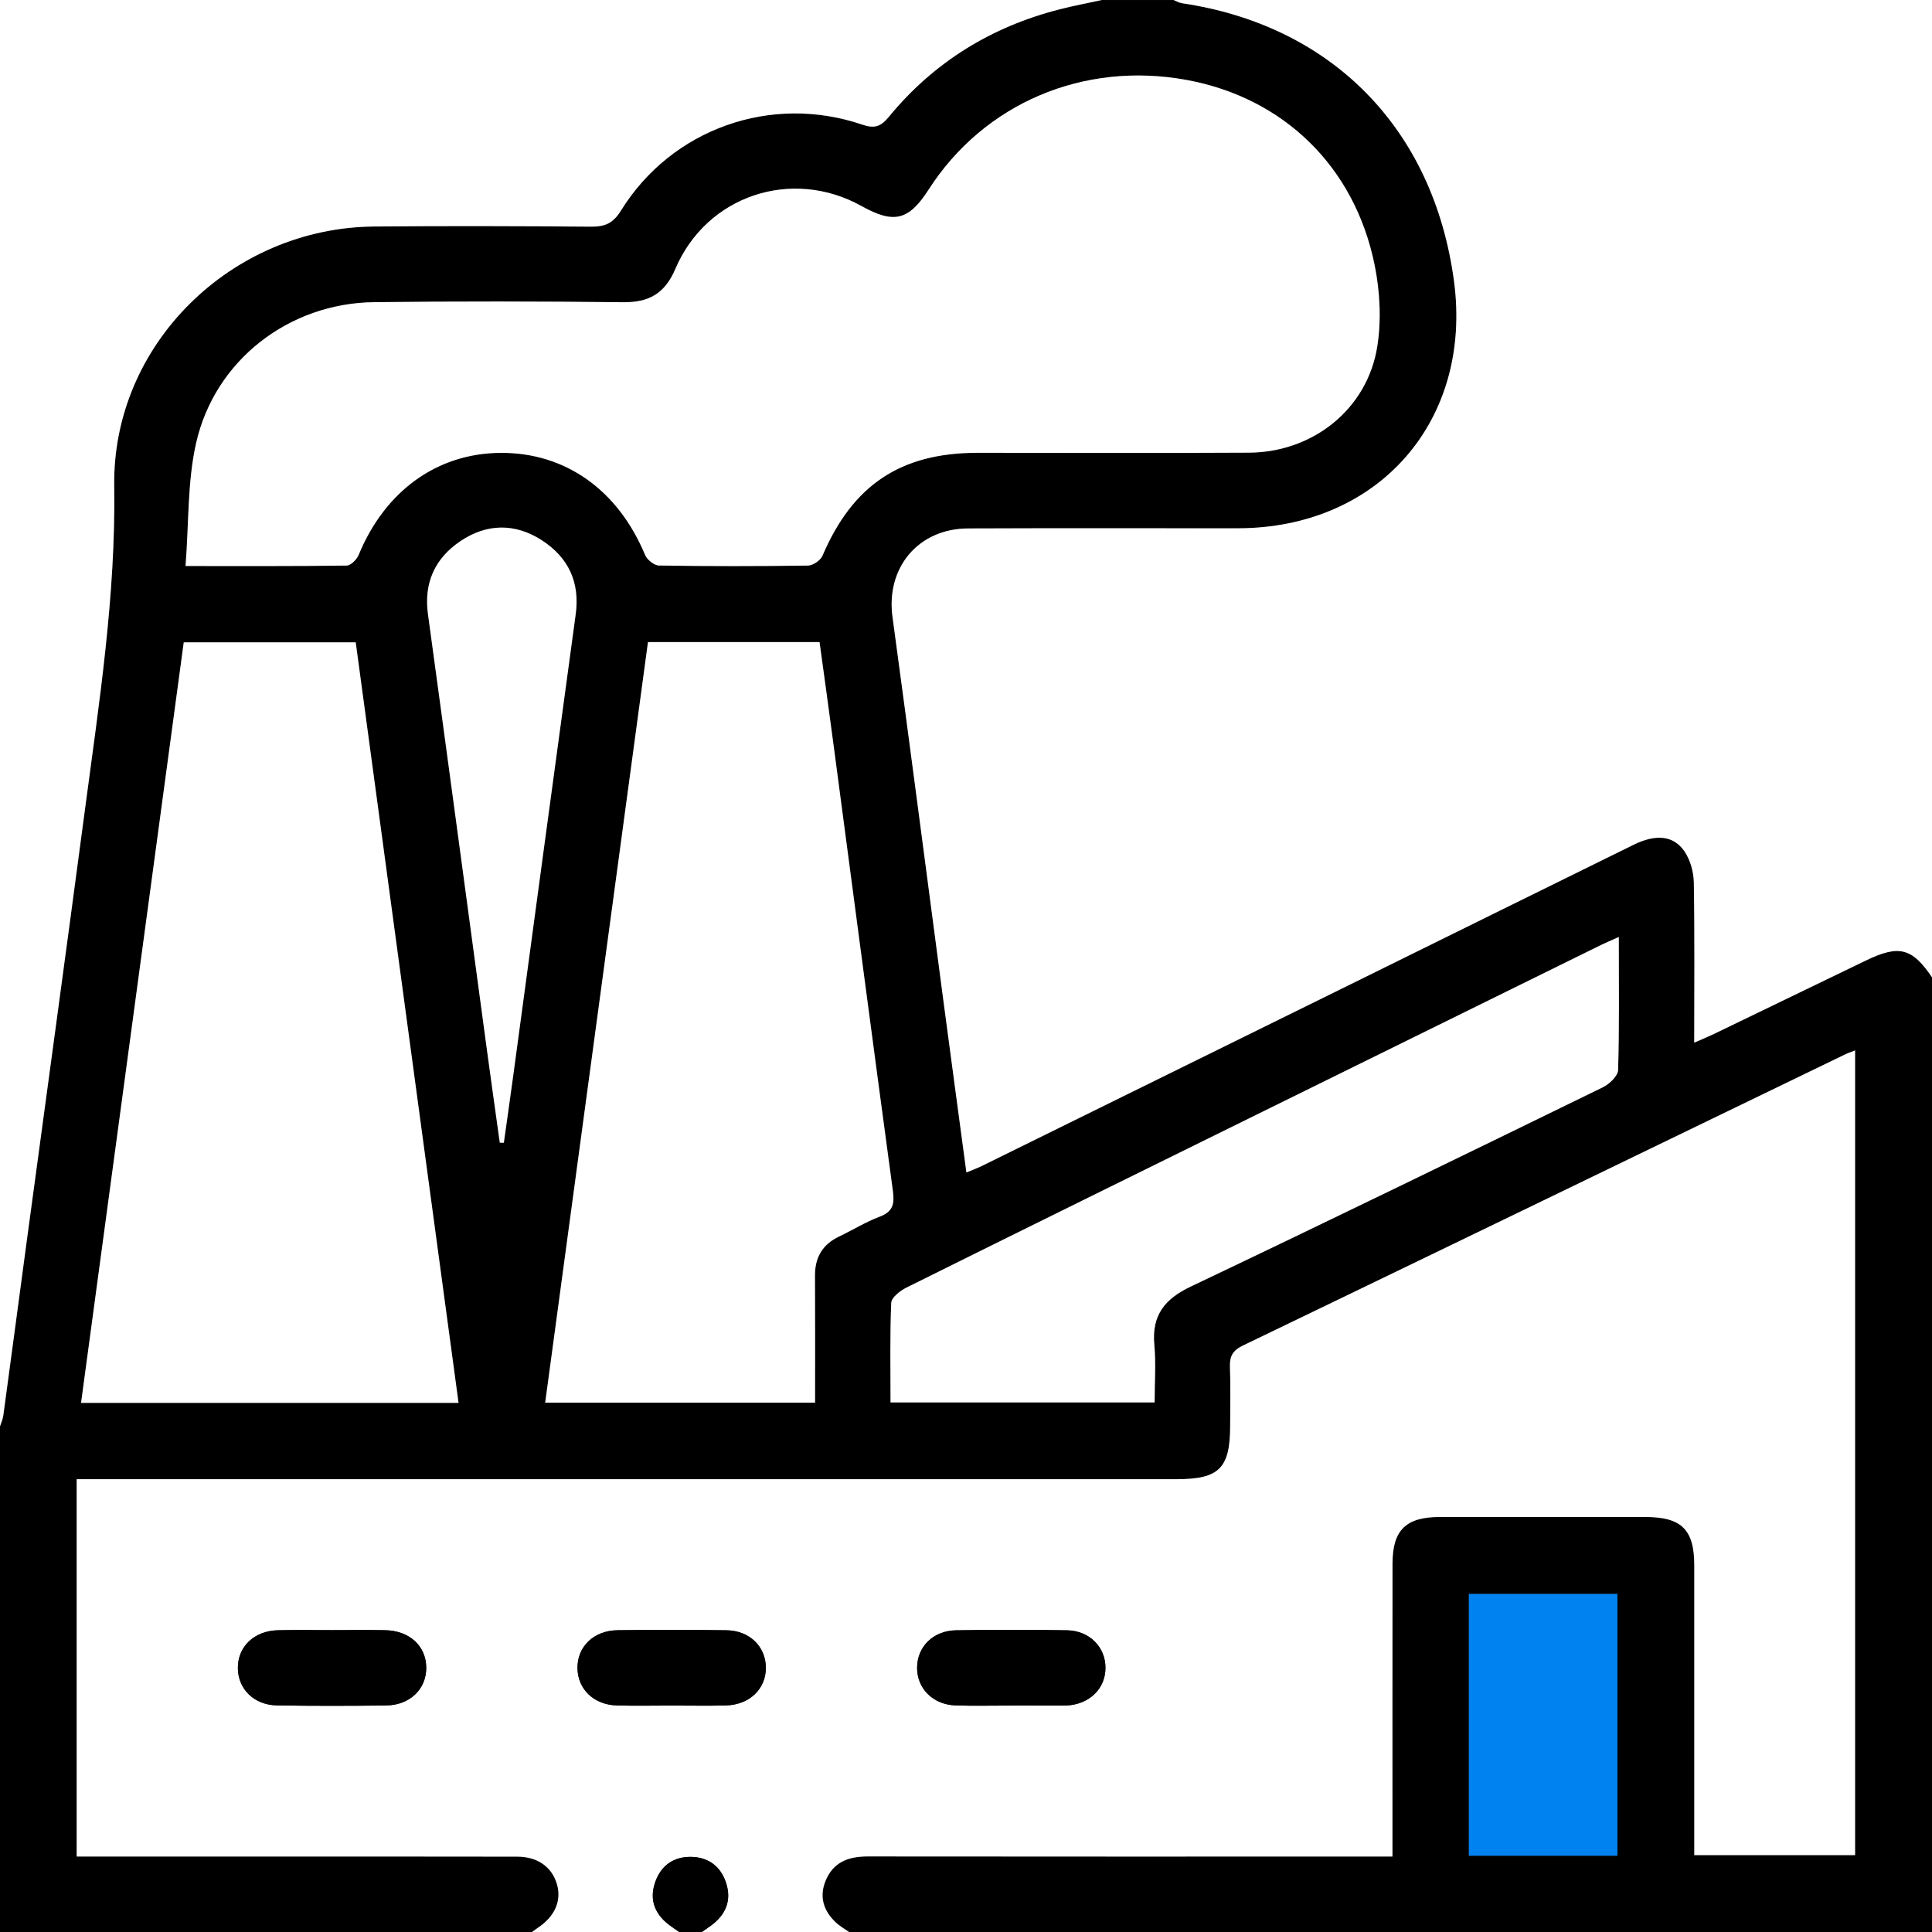
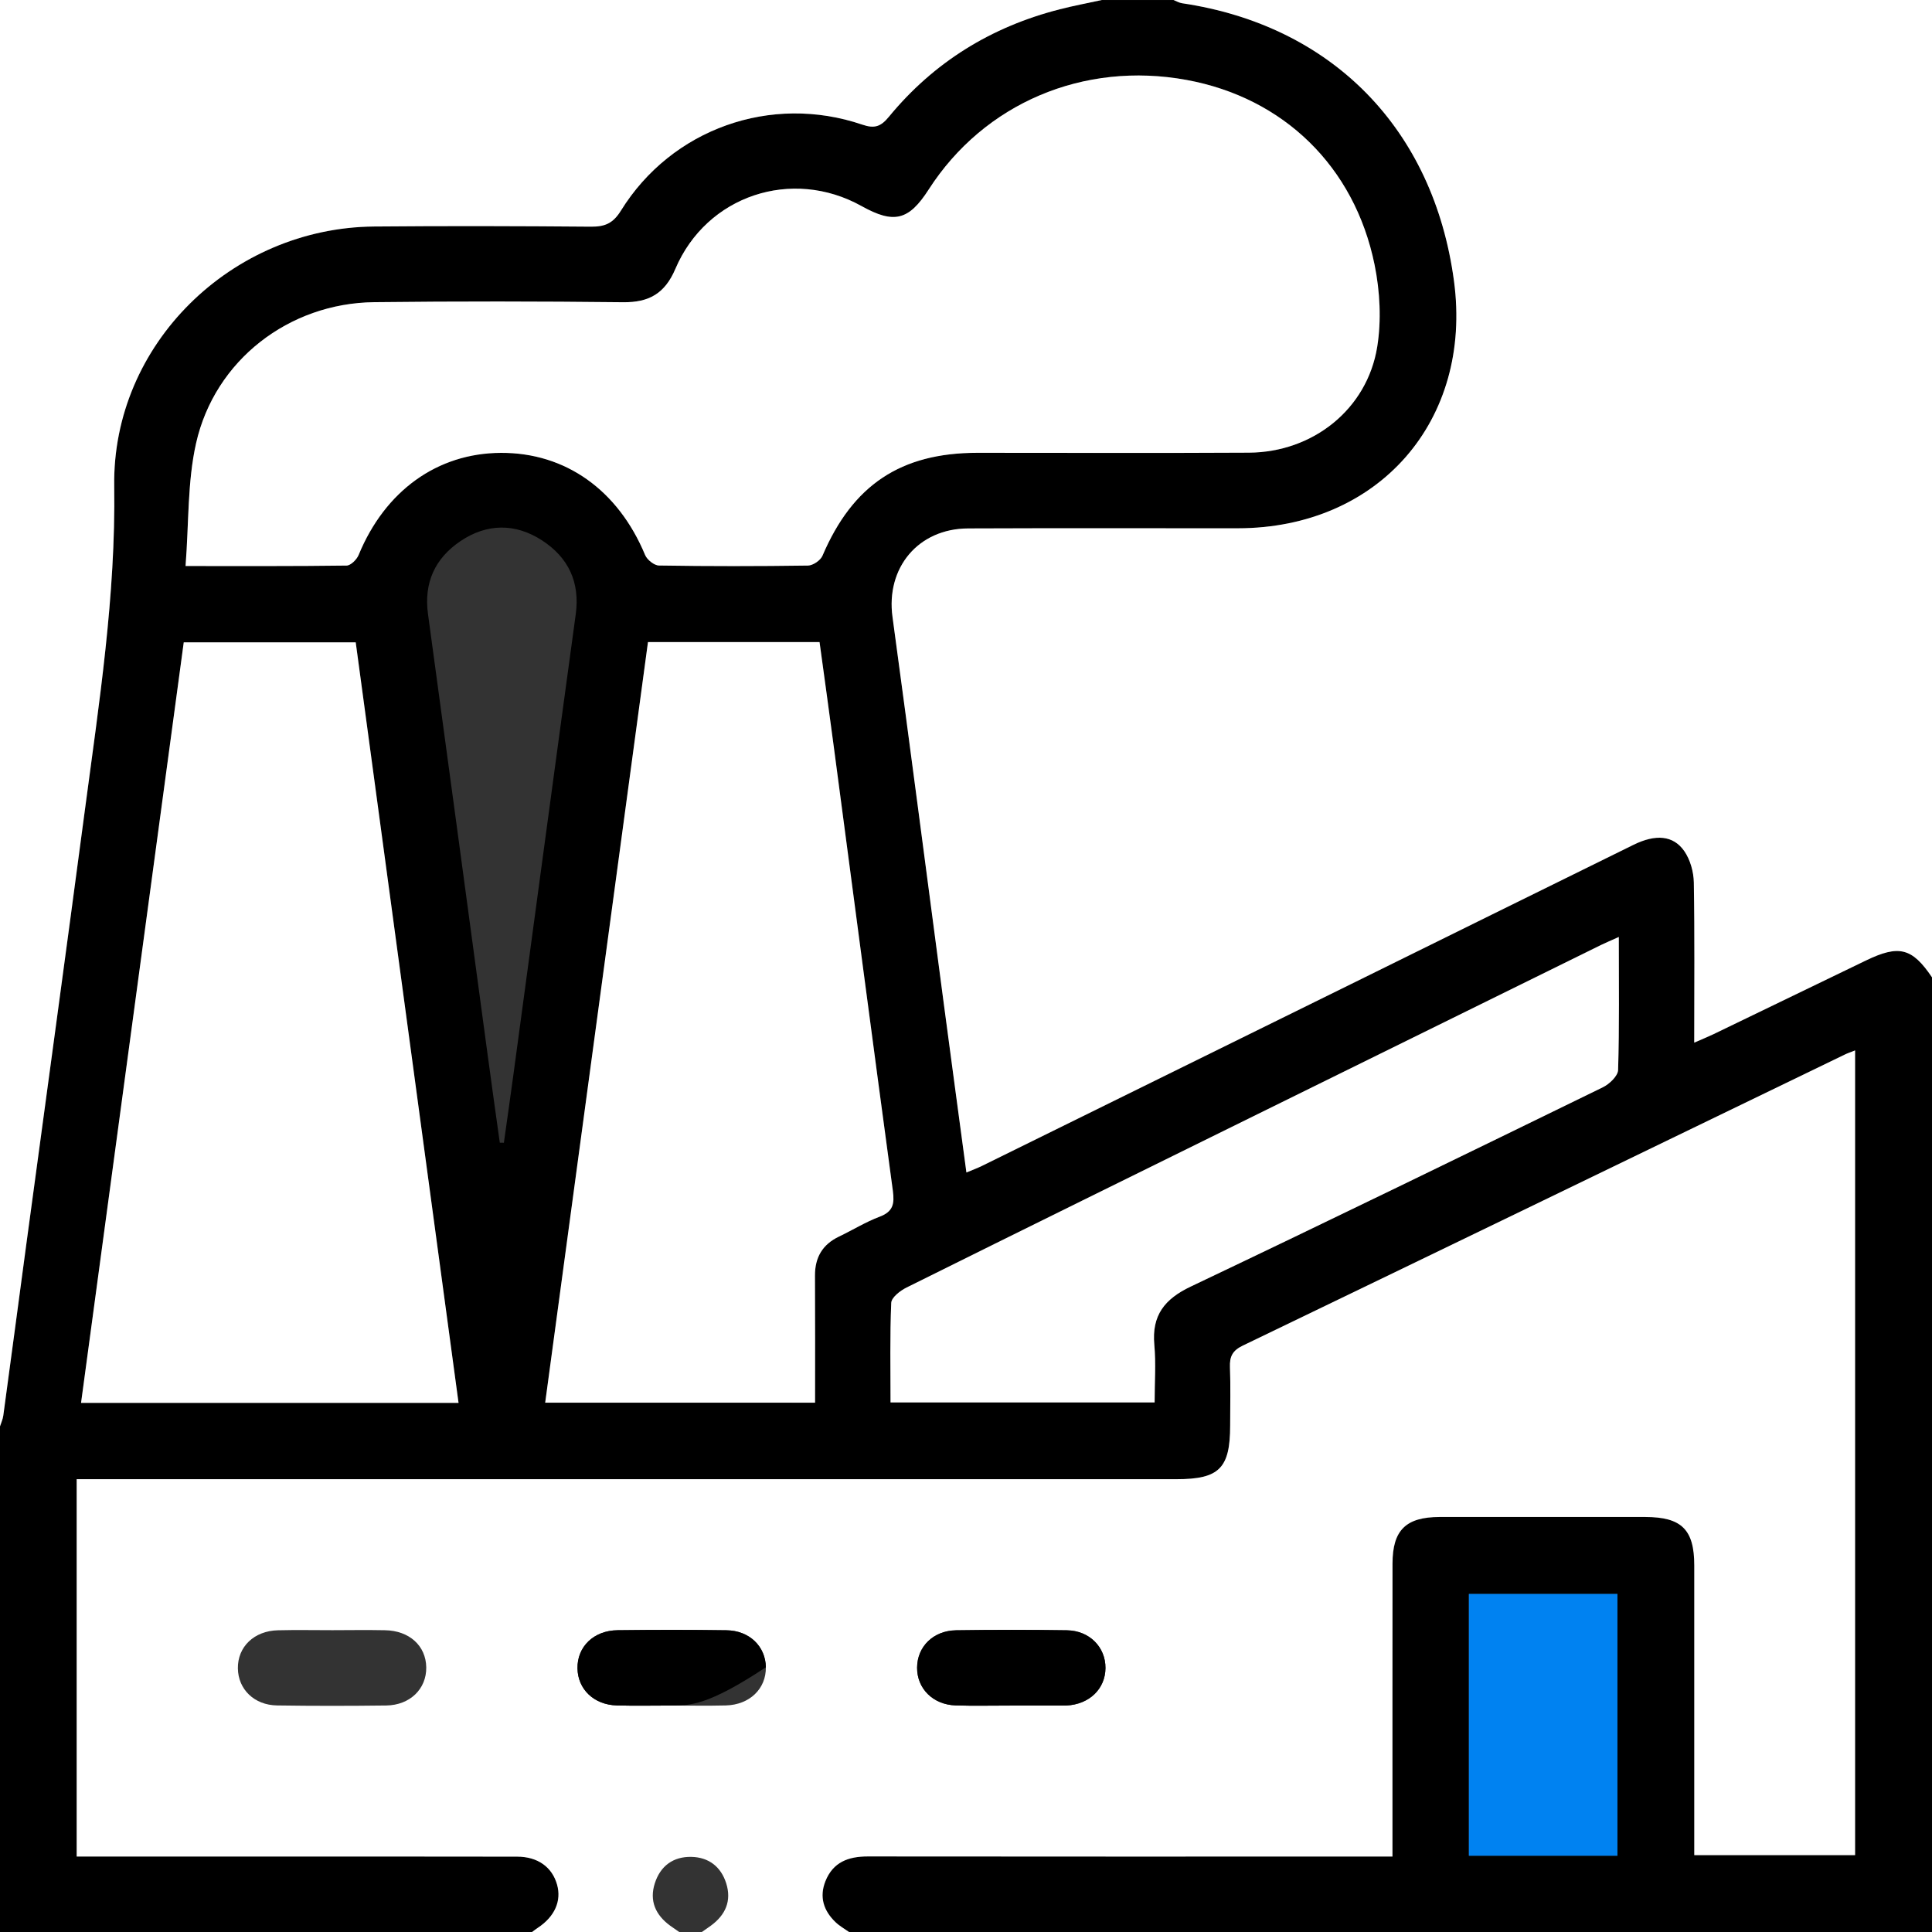
<svg xmlns="http://www.w3.org/2000/svg" version="1.1" id="Calque_1" x="0px" y="0px" viewBox="0 0 384 384" style="enable-background:new 0 0 384 384;" xml:space="preserve">
  <rect x="0" y="0" width="384" height="384" fill="#333333" stroke="none" />
  <style type="text/css">
	.st0{fill:#FFFFFF;}
	.st1{fill:#0082F1;}
</style>
  <g>
    <path d="M105.75,384c-35.25,0-70.5,0-105.75,0c0-33.5,0-67,0-100.5c0.22-0.7,0.55-1.39,0.65-2.11c1.55-11.38,3.06-22.77,4.6-34.16   c3.87-28.71,7.81-57.42,11.62-86.14c2.84-21.4,6.16-42.68,5.84-64.46c-0.42-28.2,23.33-51.34,51.63-51.6   c14.37-0.13,28.75-0.09,43.12,0.03c2.75,0.02,4.38-0.64,5.95-3.17c10.08-16.28,29.86-23.3,47.99-17.11   c2.46,0.84,3.69,0.37,5.29-1.57c8.93-10.86,20.36-17.89,33.97-21.36c2.76-0.7,5.57-1.23,8.35-1.84c4.75,0,9.5,0,14.25,0   c0.56,0.22,1.11,0.55,1.69,0.64c29.85,4.43,50,25,54.06,55.22c3.72,27.74-14.97,49.12-42.97,49.14   c-17.87,0.01-35.73-0.05-53.6,0.03c-9.95,0.04-16.36,7.84-15.03,17.59c3.47,25.48,6.76,50.98,10.14,76.47   c1.49,11.24,3.01,22.47,4.55,33.95c1.2-0.5,2.13-0.83,3.01-1.27c24.51-12.07,49.02-24.14,73.52-36.22   c18.69-9.21,37.36-18.44,56.06-27.64c4.4-2.16,7.92-1.9,10.1,1.26c1.18,1.71,1.85,4.11,1.89,6.22c0.19,10.45,0.08,20.9,0.08,31.84   c1.55-0.68,2.67-1.13,3.76-1.65c10.11-4.88,20.22-9.77,30.33-14.66c6.61-3.19,9.21-2.53,13.17,3.33c0,63.25,0,126.5,0,189.75   c-71.75,0-143.5,0-215.25,0c-0.9-0.64-1.89-1.19-2.68-1.95c-2.37-2.27-3.27-5-2.01-8.16c1.51-3.79,4.55-4.91,8.41-4.91   c33.25,0.04,66.5,0.02,99.75,0.02c1.44,0,2.89,0,4.54,0c0-1.88,0-3.24,0-4.6c0-17.87-0.01-35.75,0.01-53.62   c0.01-6.65,2.65-9.26,9.36-9.27c13.62-0.02,27.25-0.01,40.87,0c7.23,0,9.75,2.49,9.75,9.64c0.01,17.87,0,35.75,0,53.62   c0,1.33,0,2.65,0,3.95c11.01,0,21.55,0,31.96,0c0-53.42,0-106.56,0-159.94c-0.9,0.36-1.49,0.55-2.04,0.82   c-39.88,19.3-79.75,38.62-119.66,57.85c-2.04,0.98-2.63,2.17-2.55,4.28c0.15,3.87,0.04,7.75,0.04,11.62   c0,8.47-2.17,10.65-10.63,10.65c-71.37,0-142.75,0-214.12,0c-1.46,0-2.93,0-4.51,0c0,25.16,0,49.95,0,75c10.34,0,20.44,0,30.54,0   c19,0,38-0.02,57,0.02c4.14,0.01,6.97,2.09,7.94,5.56c0.92,3.24-0.47,6.37-3.8,8.57C106.52,383.41,106.14,383.72,105.75,384z    M36.88,112.5c11.35,0,21.69,0.05,32.02-0.09c0.82-0.01,2.01-1.2,2.39-2.11c5.24-12.73,15.62-20.24,28.28-20.29   c12.86-0.06,23.3,7.41,28.66,20.3c0.39,0.95,1.81,2.08,2.76,2.09c9.87,0.15,19.74,0.15,29.61,0.01c0.99-0.01,2.49-1.03,2.88-1.95   c6-14.06,15.53-20.46,30.79-20.46c17.99-0.01,35.98,0.07,53.97-0.03c12.73-0.08,23.51-8.65,25.5-21.03   c0.85-5.28,0.55-11.03-0.52-16.3c-3.99-19.6-18.15-33.22-37.36-36.75c-20.49-3.76-40.25,4.63-51.27,21.78   c-3.96,6.16-6.89,6.88-13.34,3.29c-13.84-7.71-30.8-2.12-37.01,12.49c-2.08,4.89-5.22,6.68-10.39,6.62   c-16.49-0.19-32.98-0.2-49.47-0.01C57.46,60.25,42.7,71.59,38.98,88.1C37.25,95.78,37.55,103.92,36.88,112.5z M91.14,278.83   C84.3,228.25,77.5,177.92,70.71,127.66c-11.71,0-22.79,0-34.18,0c-6.8,50.39-13.59,100.66-20.41,151.16   C41.28,278.83,65.96,278.83,91.14,278.83z M162,278.79c0-8.58,0.03-16.92-0.01-25.27c-0.02-3.62,1.49-6.2,4.79-7.76   c2.7-1.29,5.28-2.89,8.06-3.94c2.68-1.01,2.98-2.55,2.63-5.16c-3.99-29.43-7.85-58.89-11.75-88.33   c-0.91-6.89-1.87-13.78-2.82-20.72c-11.49,0-22.58,0-34.1,0c-6.8,50.35-13.6,100.63-20.43,151.17   C126.31,278.79,143.88,278.79,162,278.79z M321.75,186.23c-1.56,0.71-2.58,1.13-3.57,1.61c-22.72,11.19-45.45,22.39-68.17,33.58   c-23.28,11.47-46.57,22.93-69.81,34.48c-1.26,0.63-3.01,1.97-3.06,3.05c-0.28,6.57-0.14,13.16-0.14,19.79c17.7,0,34.99,0,52.49,0   c0-3.99,0.28-7.74-0.06-11.45c-0.54-5.85,2.02-9.1,7.25-11.58c27.38-13.02,54.64-26.31,81.89-39.6c1.31-0.64,3-2.24,3.04-3.44   C321.87,204.07,321.75,195.45,321.75,186.23z M99.34,227.12c0.27,0,0.54,0.01,0.81,0.01c0.61-4.36,1.24-8.71,1.83-13.07   c4.15-30.65,8.26-61.31,12.45-91.95c0.88-6.41-1.47-11.32-6.72-14.72c-5.32-3.44-10.97-3.36-16.2,0.17   c-5.05,3.41-7.3,8.26-6.44,14.51c3.95,28.91,7.83,57.84,11.74,86.76C97.62,214.93,98.49,221.02,99.34,227.12z M321.48,368.84   c0-17.59,0-34.87,0-52.03c-10.05,0-19.84,0-29.53,0c0,17.49,0,34.68,0,52.03C301.85,368.84,311.54,368.84,321.48,368.84z" />
    <path class="st0" d="M384,194.25c-3.96-5.86-6.56-6.53-13.17-3.33c-10.11,4.89-20.21,9.78-30.33,14.66   c-1.09,0.52-2.21,0.97-3.76,1.65c0-10.93,0.1-21.39-0.08-31.84c-0.04-2.11-0.71-4.51-1.89-6.22c-2.19-3.16-5.71-3.42-10.1-1.26   c-18.69,9.19-37.37,18.42-56.06,27.64c-24.51,12.08-49.01,24.15-73.52,36.22c-0.88,0.43-1.81,0.76-3.01,1.27   c-1.54-11.48-3.06-22.71-4.55-33.95c-3.38-25.49-6.67-50.99-10.14-76.47c-1.33-9.75,5.08-17.55,15.03-17.59   c17.87-0.08,35.73-0.01,53.6-0.03c28-0.02,46.69-21.4,42.97-49.14c-4.05-30.21-24.2-50.79-54.06-55.22   c-0.58-0.09-1.13-0.42-1.69-0.64C283.5,0,333.75,0,384,0C384,64.75,384,129.5,384,194.25z" />
    <path class="st0" d="M105.75,384c0.39-0.28,0.77-0.59,1.17-0.85c3.33-2.21,4.72-5.33,3.8-8.57c-0.98-3.47-3.81-5.55-7.94-5.56   c-19-0.04-38-0.02-57-0.02c-10.1,0-20.21,0-30.54,0c0-25.05,0-49.84,0-75c1.58,0,3.05,0,4.51,0c71.37,0,142.75,0,214.12,0   c8.46,0,10.63-2.17,10.63-10.65c0-3.87,0.11-7.75-0.04-11.62c-0.08-2.11,0.51-3.3,2.55-4.28c39.91-19.23,79.78-38.55,119.66-57.85   c0.55-0.27,1.13-0.46,2.04-0.82c0,53.38,0,106.52,0,159.94c-10.41,0-20.95,0-31.96,0c0-1.3,0-2.63,0-3.95   c0-17.87,0.01-35.75,0-53.62c0-7.15-2.53-9.63-9.75-9.64c-13.62-0.01-27.25-0.01-40.87,0c-6.71,0.01-9.36,2.62-9.36,9.27   c-0.02,17.87-0.01,35.75-0.01,53.62c0,1.36,0,2.72,0,4.6c-1.65,0-3.09,0-4.54,0c-33.25,0-66.5,0.02-99.75-0.02   c-3.85,0-6.89,1.12-8.41,4.91c-1.26,3.16-0.36,5.89,2.01,8.16c0.79,0.76,1.78,1.31,2.68,1.95c-9.75,0-19.5,0-29.25,0   c0.59-0.42,1.2-0.82,1.78-1.25c2.91-2.12,4.17-4.93,3.06-8.43c-1.04-3.28-3.45-5.17-6.91-5.25c-3.64-0.08-6.18,1.82-7.28,5.25   c-1.12,3.49,0.15,6.31,3.06,8.43c0.59,0.43,1.19,0.83,1.79,1.25C125.25,384,115.5,384,105.75,384z M66.08,324.01   c-3.61,0-7.22-0.07-10.83,0.02c-4.75,0.11-8.03,3.29-7.97,7.58c0.06,4.15,3.25,7.3,7.8,7.36c7.22,0.11,14.45,0.1,21.67,0.01   c4.74-0.06,8.03-3.3,7.97-7.58c-0.06-4.28-3.35-7.29-8.18-7.38C73.06,323.95,69.57,324,66.08,324.01z M133.42,338.99   c3.61,0,7.22,0.07,10.83-0.02c4.74-0.12,8.03-3.31,7.97-7.59c-0.06-4.14-3.26-7.29-7.81-7.35c-7.22-0.1-14.45-0.1-21.67-0.01   c-4.75,0.06-8.03,3.29-7.96,7.58c0.06,4.15,3.25,7.24,7.81,7.37C126.19,339.07,129.81,338.99,133.42,338.99z M200.76,339   c3.49,0,6.97,0,10.46,0c0.25,0,0.5,0,0.75-0.01c4.53-0.23,7.72-3.29,7.75-7.44c0.03-4.15-3.16-7.43-7.65-7.51   c-7.35-0.12-14.7-0.11-22.04,0c-4.54,0.07-7.72,3.25-7.75,7.41c-0.03,4.16,3.14,7.37,7.65,7.52   C193.53,339.09,197.15,338.99,200.76,339z" />
    <path class="st0" d="M219,0c-2.78,0.61-5.59,1.13-8.35,1.84c-13.61,3.47-25.04,10.5-33.97,21.36c-1.6,1.95-2.83,2.41-5.29,1.57   c-18.14-6.18-37.91,0.83-47.99,17.11c-1.57,2.53-3.19,3.19-5.95,3.17c-14.37-0.12-28.75-0.16-43.12-0.03   c-28.3,0.26-52.04,23.4-51.63,51.6c0.32,21.77-3,43.06-5.84,64.46c-3.81,28.72-7.74,57.42-11.62,86.14   C3.71,258.61,2.2,270,0.65,281.39c-0.1,0.72-0.43,1.41-0.65,2.11C0,189.07,0,94.64,0,0C73,0,146,0,219,0z" />
-     <path d="M135,384c-0.6-0.42-1.2-0.82-1.79-1.25c-2.92-2.12-4.19-4.94-3.06-8.43c1.1-3.43,3.64-5.33,7.28-5.25   c3.46,0.08,5.87,1.97,6.91,5.25c1.11,3.5-0.15,6.31-3.06,8.43c-0.59,0.43-1.19,0.84-1.78,1.25C138,384,136.5,384,135,384z" />
    <path class="st0" d="M36.88,112.5c0.67-8.58,0.36-16.72,2.09-24.4c3.72-16.51,18.48-27.85,35.4-28.04   c16.49-0.19,32.98-0.17,49.47,0.01c5.17,0.06,8.31-1.74,10.39-6.62c6.22-14.61,23.18-20.2,37.01-12.49   c6.44,3.59,9.38,2.87,13.34-3.29c11.02-17.15,30.78-25.54,51.27-21.78c19.22,3.53,33.37,17.16,37.36,36.75   c1.07,5.27,1.37,11.01,0.52,16.3c-2,12.38-12.77,20.96-25.5,21.03C230.24,90.07,212.25,90,194.26,90   c-15.26,0.01-24.79,6.41-30.79,20.46c-0.39,0.92-1.88,1.93-2.88,1.95c-9.87,0.14-19.74,0.15-29.61-0.01   c-0.96-0.01-2.37-1.15-2.76-2.09c-5.36-12.89-15.8-20.36-28.66-20.3c-12.66,0.05-23.04,7.56-28.28,20.29   c-0.37,0.91-1.56,2.09-2.39,2.11C58.57,112.55,48.23,112.5,36.88,112.5z" />
    <path class="st0" d="M91.14,278.83c-25.18,0-49.86,0-75.03,0c6.82-50.51,13.61-100.77,20.41-151.16c11.39,0,22.48,0,34.18,0   C77.5,177.92,84.3,228.25,91.14,278.83z" />
    <path class="st0" d="M162,278.79c-18.12,0-35.69,0-53.64,0c6.83-50.54,13.62-100.83,20.43-151.17c11.51,0,22.61,0,34.1,0   c0.95,6.94,1.91,13.83,2.82,20.72c3.91,29.45,7.76,58.9,11.75,88.33c0.35,2.61,0.05,4.15-2.63,5.16c-2.79,1.05-5.36,2.65-8.06,3.94   c-3.29,1.57-4.8,4.14-4.79,7.76C162.03,261.87,162,270.21,162,278.79z" />
    <path class="st0" d="M321.75,186.23c0,9.21,0.12,17.83-0.14,26.44c-0.04,1.2-1.73,2.8-3.04,3.44   c-27.25,13.3-54.51,26.58-81.89,39.6c-5.22,2.48-7.78,5.73-7.25,11.58c0.34,3.7,0.06,7.46,0.06,11.45c-17.51,0-34.79,0-52.49,0   c0-6.63-0.14-13.22,0.14-19.79c0.05-1.08,1.8-2.43,3.06-3.05c23.24-11.55,46.53-23,69.81-34.48c22.72-11.2,45.44-22.39,68.17-33.58   C319.17,187.36,320.18,186.94,321.75,186.23z" />
-     <path class="st0" d="M99.34,227.12c-0.85-6.1-1.72-12.19-2.54-18.29c-3.91-28.92-7.78-57.85-11.74-86.76   c-0.85-6.25,1.4-11.1,6.44-14.51c5.24-3.53,10.88-3.62,16.2-0.17c5.25,3.4,7.6,8.31,6.72,14.72c-4.19,30.65-8.3,61.3-12.45,91.95   c-0.59,4.36-1.22,8.71-1.83,13.07C99.88,227.13,99.61,227.12,99.34,227.12z" />
    <path class="st1" d="M321.48,368.84c-9.94,0-19.64,0-29.53,0c0-17.35,0-34.54,0-52.03c9.69,0,19.48,0,29.53,0   C321.48,333.97,321.48,351.24,321.48,368.84z" />
-     <path d="M66.08,324c3.49,0,6.97-0.05,10.46,0.01c4.83,0.09,8.12,3.1,8.18,7.38c0.06,4.28-3.23,7.52-7.97,7.58   c-7.22,0.09-14.45,0.1-21.67-0.01c-4.55-0.07-7.74-3.21-7.8-7.36c-0.06-4.29,3.21-7.47,7.97-7.58   C58.86,323.94,62.47,324.01,66.08,324z" />
-     <path d="M133.42,338.99c-3.61,0-7.23,0.08-10.83-0.02c-4.55-0.13-7.74-3.22-7.81-7.37c-0.07-4.29,3.21-7.52,7.96-7.58   c7.22-0.09,14.45-0.1,21.67,0.01c4.55,0.06,7.75,3.21,7.81,7.35c0.06,4.28-3.22,7.47-7.97,7.59   C140.64,339.06,137.03,338.99,133.42,338.99z" />
+     <path d="M133.42,338.99c-3.61,0-7.23,0.08-10.83-0.02c-4.55-0.13-7.74-3.22-7.81-7.37c-0.07-4.29,3.21-7.52,7.96-7.58   c7.22-0.09,14.45-0.1,21.67,0.01c4.55,0.06,7.75,3.21,7.81,7.35C140.64,339.06,137.03,338.99,133.42,338.99z" />
    <path d="M200.76,338.99c-3.61-0.01-7.23,0.09-10.83-0.03c-4.5-0.15-7.68-3.36-7.65-7.52c0.03-4.16,3.21-7.34,7.75-7.41   c7.35-0.11,14.7-0.11,22.04,0c4.49,0.07,7.68,3.36,7.65,7.51c-0.03,4.15-3.23,7.21-7.75,7.44c-0.25,0.01-0.5,0.01-0.75,0.01   C207.73,339,204.25,339,200.76,338.99z" />
  </g>
</svg>